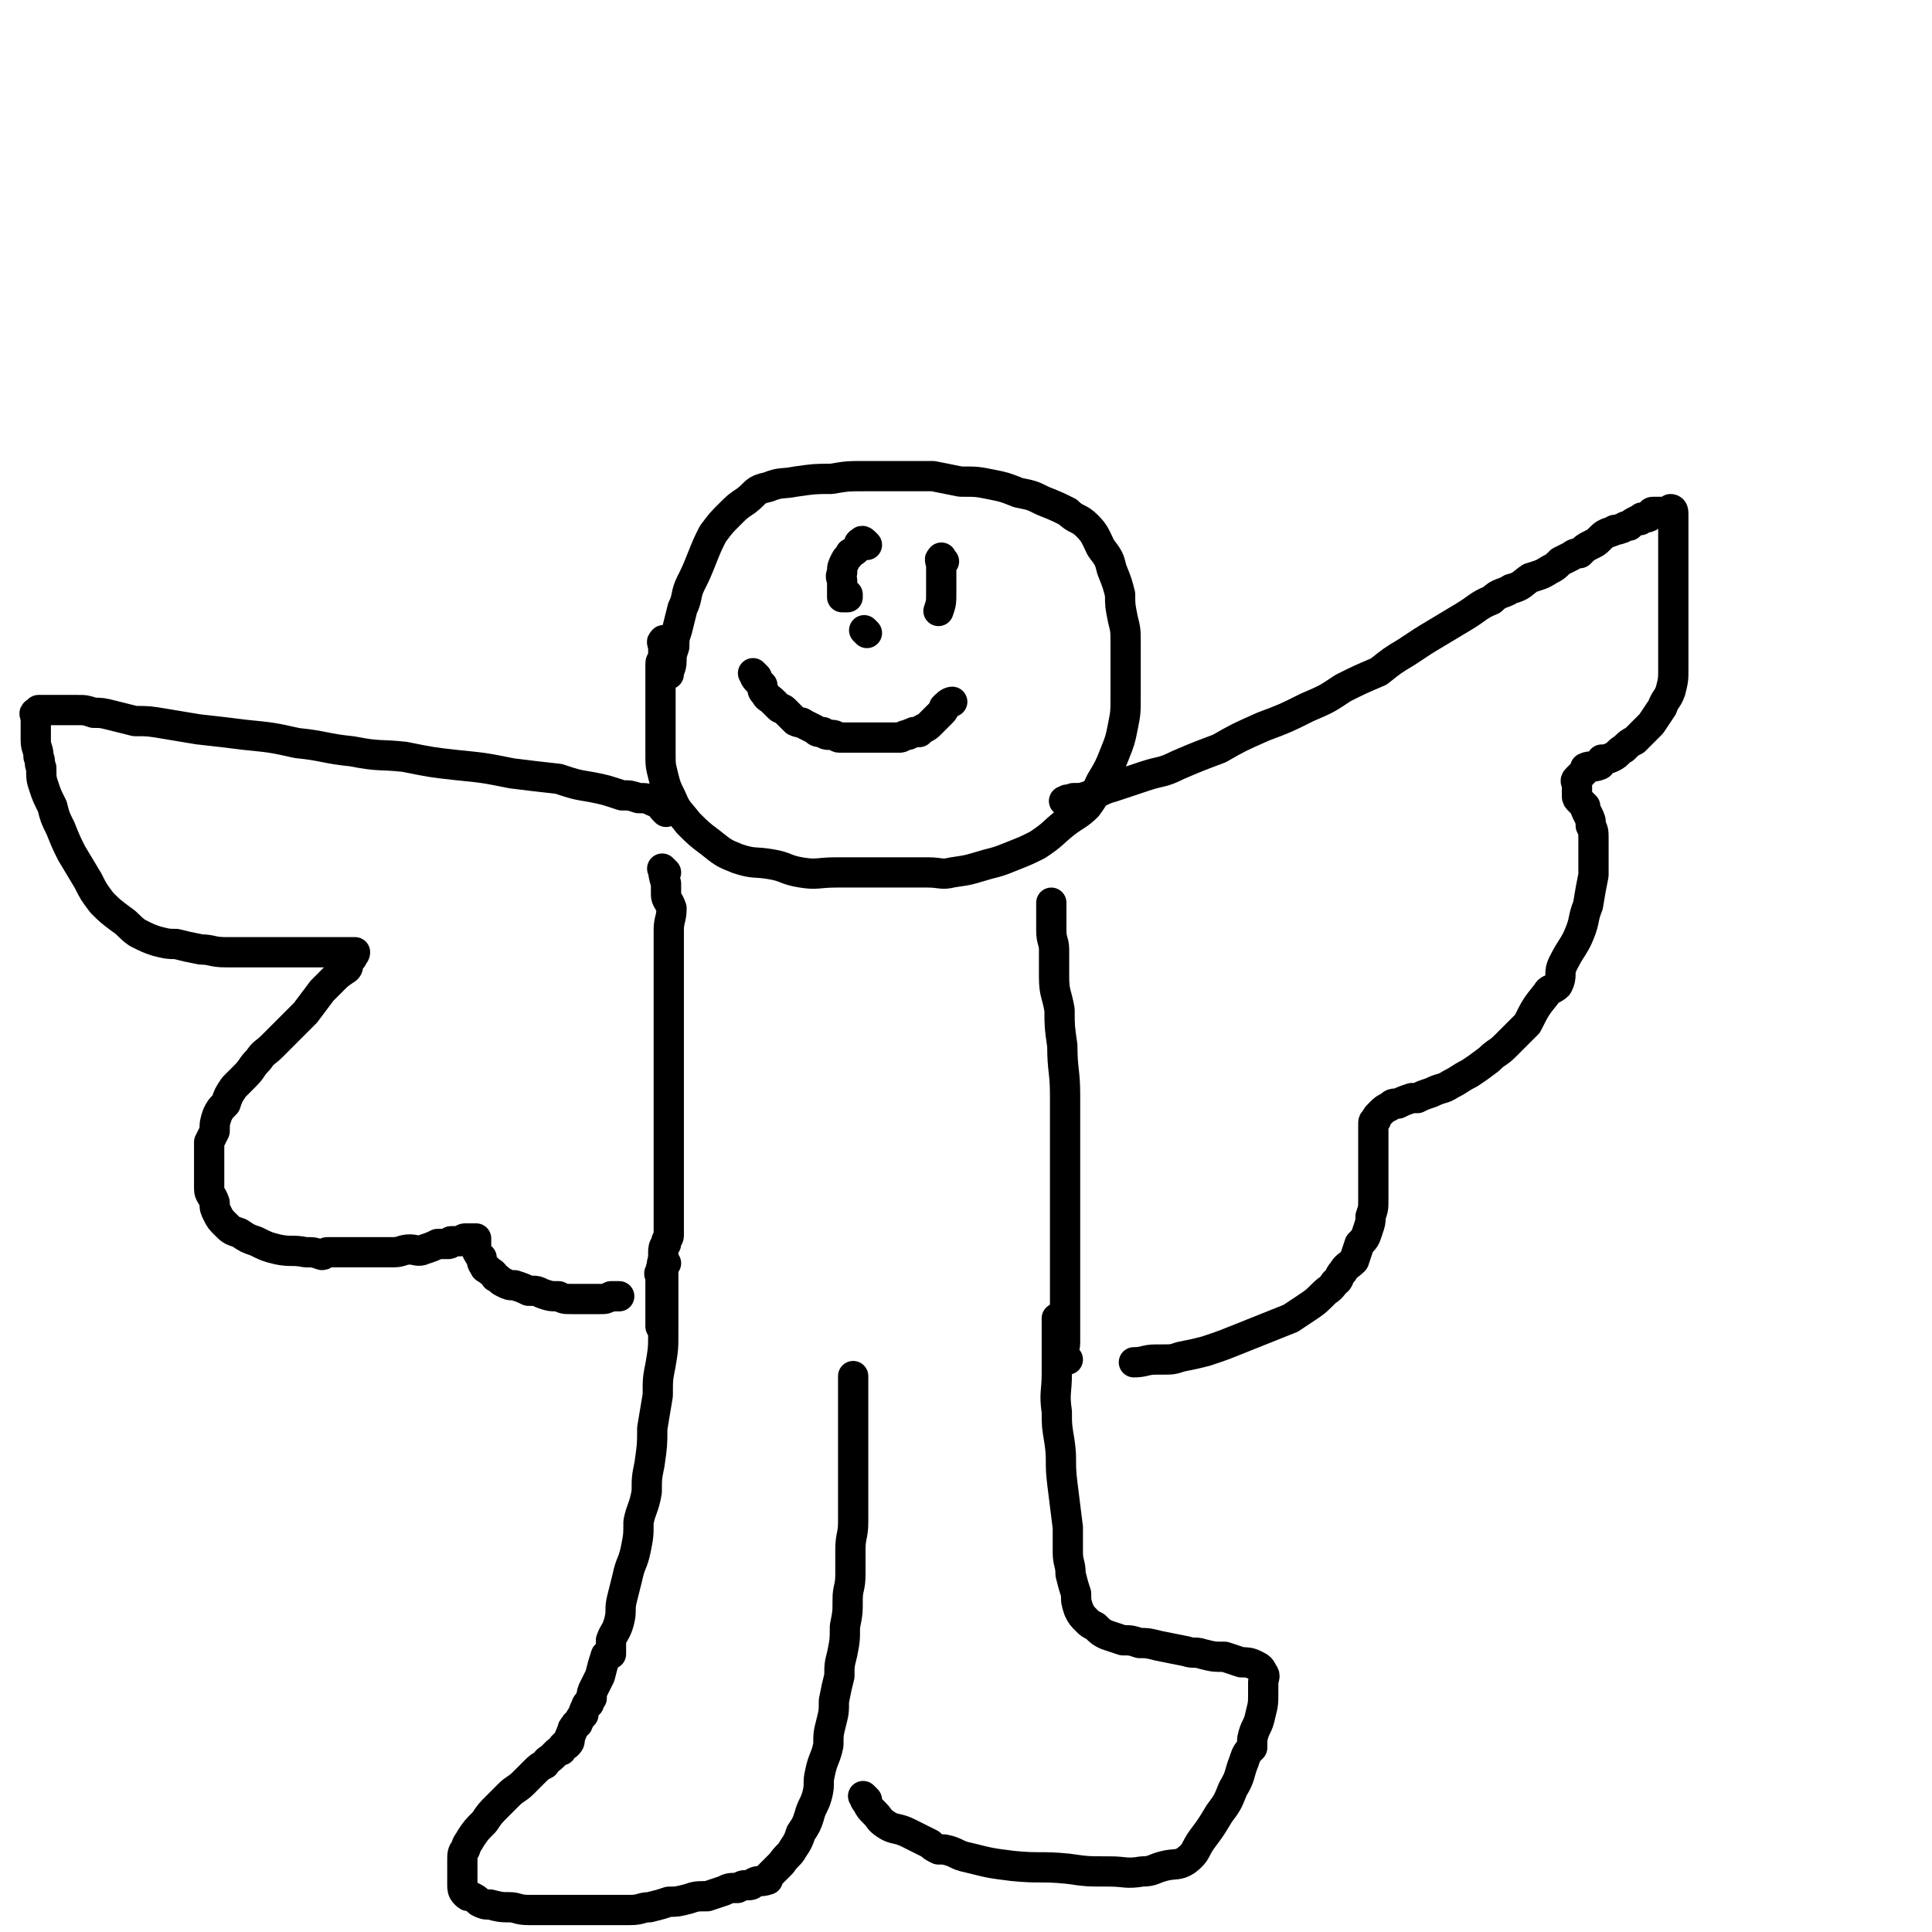
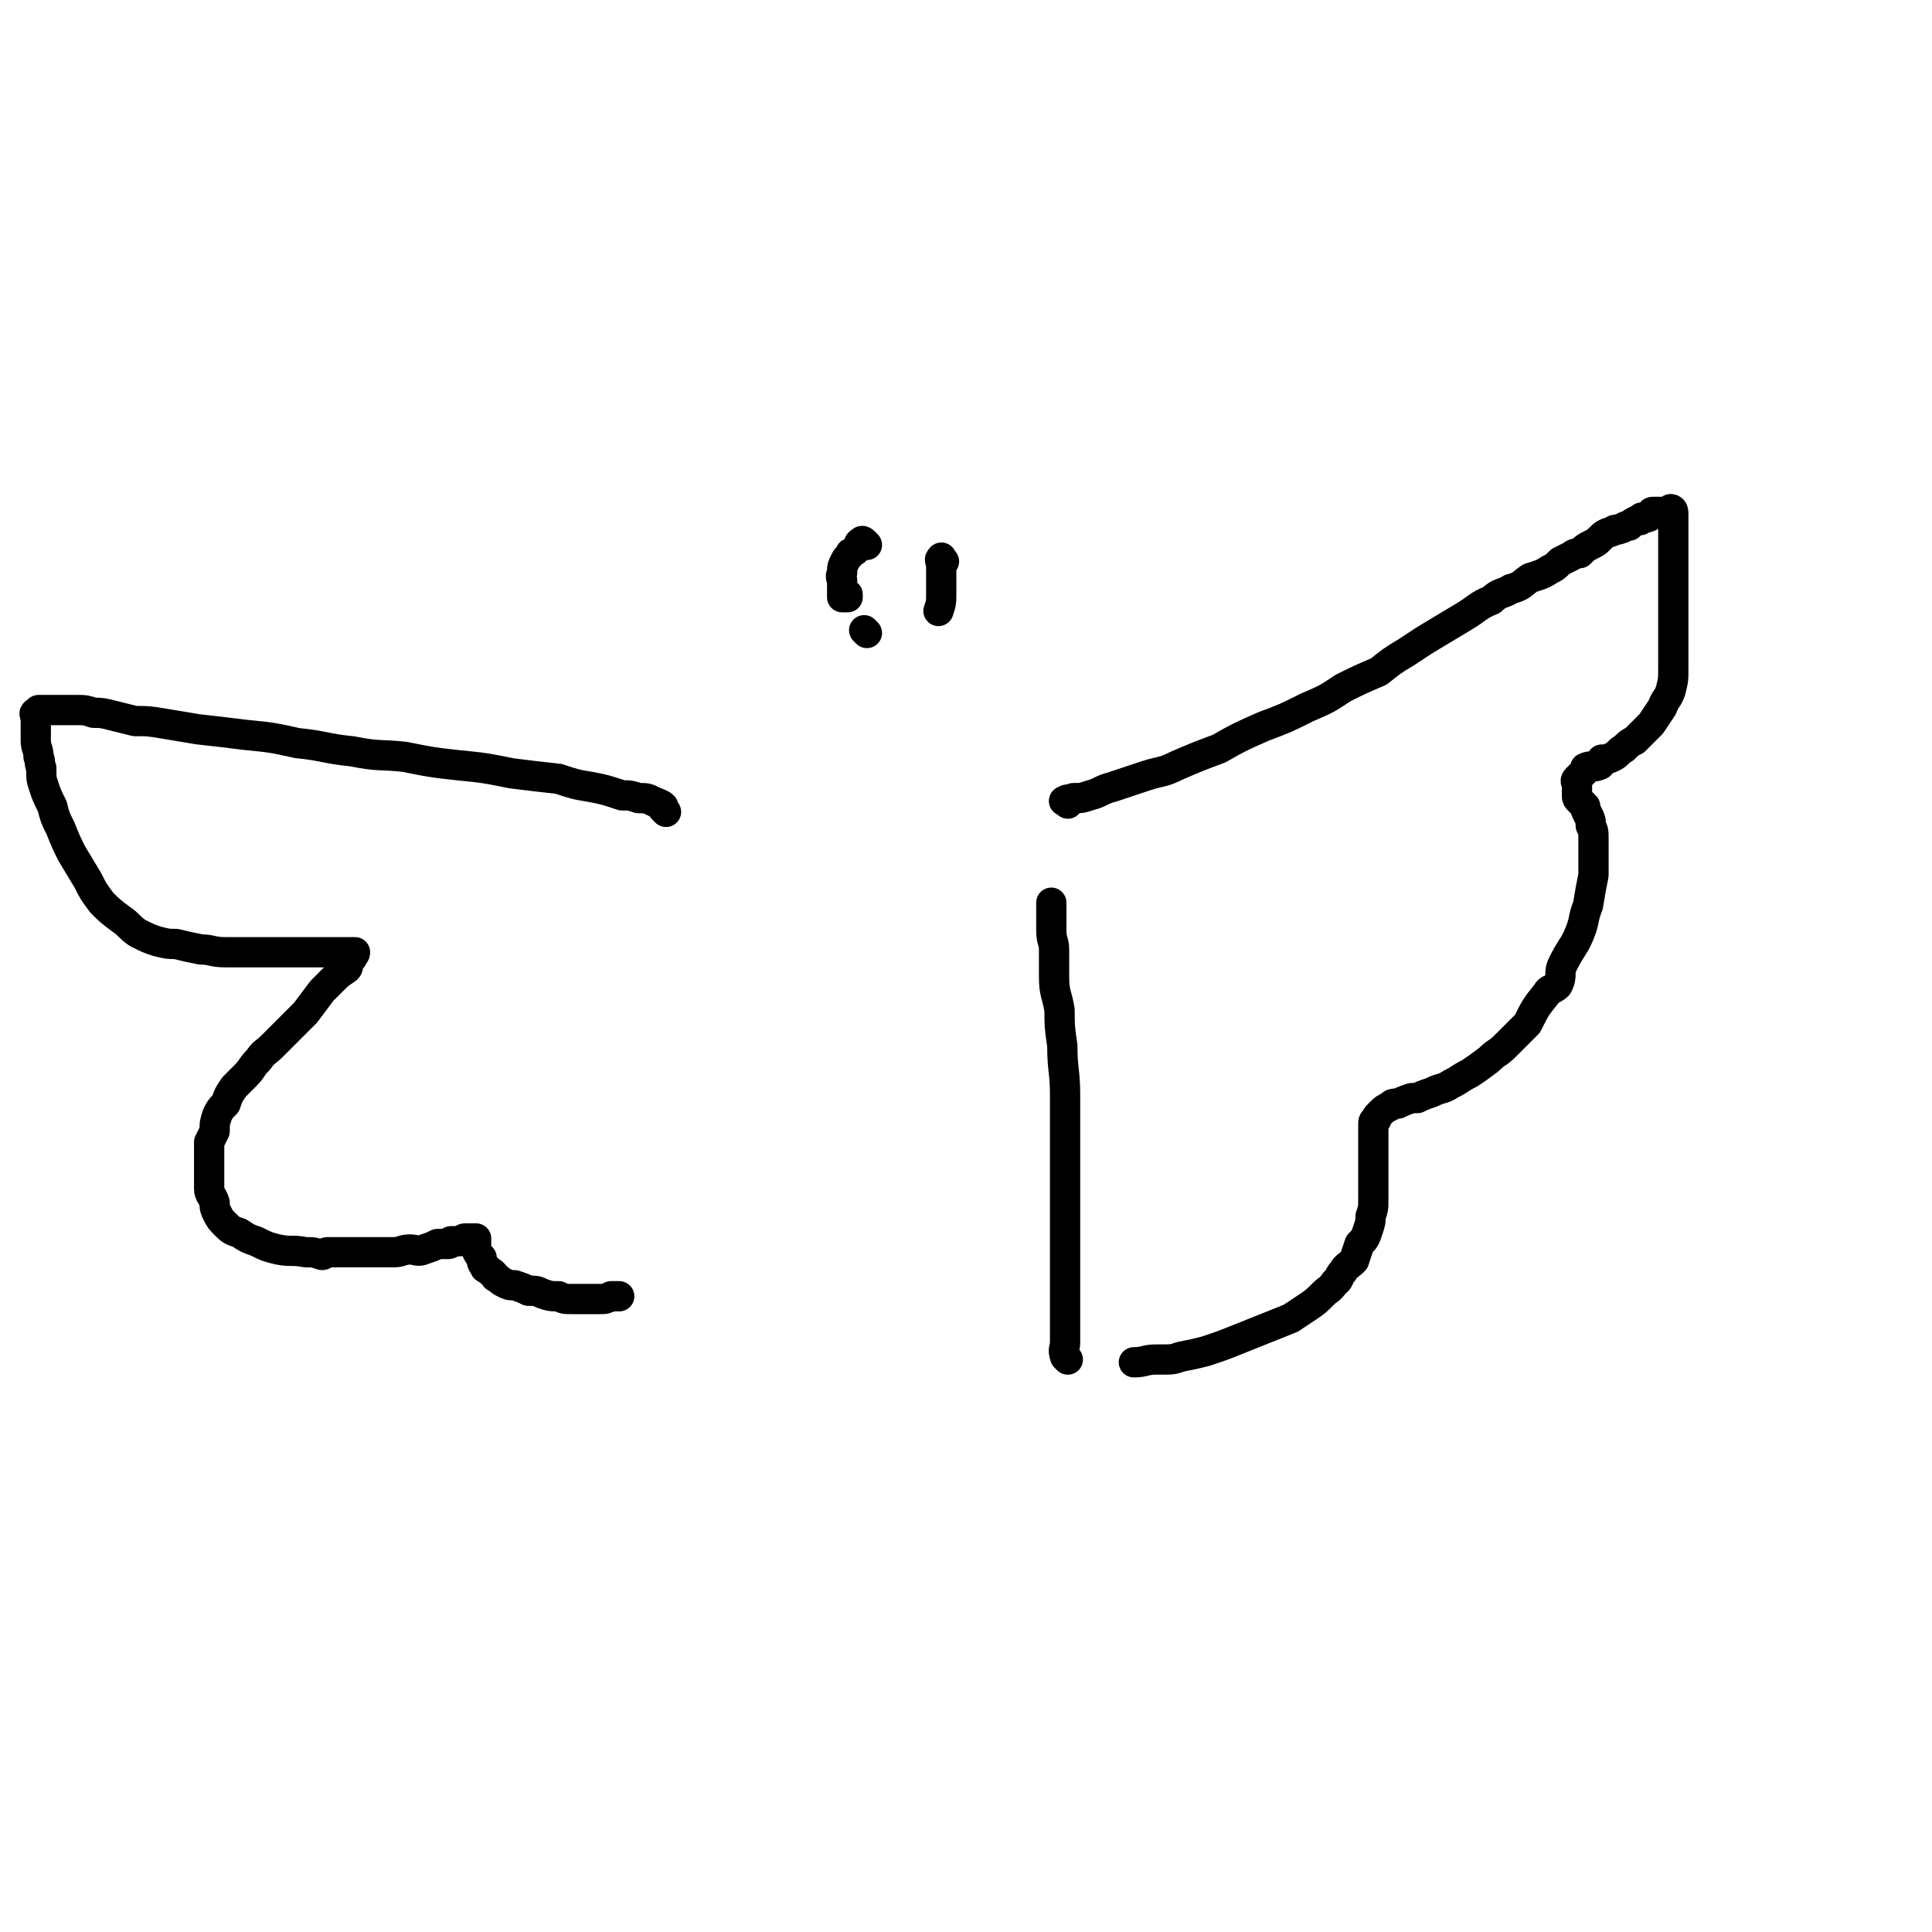
<svg xmlns="http://www.w3.org/2000/svg" viewBox="0 0 702 702" version="1.1">
  <g fill="none" stroke="#000000" stroke-width="11" stroke-linecap="round" stroke-linejoin="round">
-     <path d="M242,234c-1,-1 -1,-2 -1,-1 -1,0 0,1 0,2 0,1 0,1 0,3 0,2 -1,2 -1,3 0,3 0,3 0,6 0,2 0,2 0,5 0,3 0,3 0,7 0,3 0,3 0,6 0,5 0,5 0,9 0,4 0,4 1,8 1,4 1,4 3,8 2,5 3,5 6,9 4,4 4,4 8,7 5,4 5,4 10,6 6,2 6,1 12,2 6,1 5,2 11,3 6,1 6,0 13,0 6,0 6,0 12,0 5,0 5,0 10,0 5,0 5,0 11,0 5,0 5,1 9,0 7,-1 6,-1 13,-3 4,-1 4,-1 9,-3 5,-2 5,-2 9,-4 6,-4 5,-4 10,-8 4,-3 5,-3 8,-6 3,-4 3,-5 5,-9 3,-5 3,-5 5,-10 2,-5 2,-5 3,-10 1,-5 1,-5 1,-11 0,-5 0,-5 0,-11 0,-4 0,-4 0,-8 0,-5 0,-5 -1,-9 -1,-5 -1,-5 -1,-9 -1,-4 -1,-4 -3,-9 -1,-4 -1,-4 -4,-8 -2,-4 -2,-5 -5,-8 -3,-3 -4,-2 -7,-5 -4,-2 -4,-2 -9,-4 -4,-2 -4,-2 -9,-3 -5,-2 -5,-2 -10,-3 -5,-1 -5,-1 -11,-1 -5,-1 -5,-1 -10,-2 -6,0 -6,0 -12,0 -6,0 -6,0 -12,0 -7,0 -7,0 -13,1 -6,0 -6,0 -13,1 -5,1 -5,0 -10,2 -5,1 -4,2 -8,5 -3,2 -3,2 -6,5 -3,3 -3,3 -6,7 -2,4 -2,4 -4,9 -2,5 -2,5 -4,9 -2,4 -1,5 -3,9 -1,4 -1,4 -2,8 -1,3 -1,3 -1,6 -1,3 -1,3 -1,5 0,3 -1,3 -1,5 " />
-     <path d="M275,246c-1,-1 -2,-2 -1,-1 0,0 0,1 1,2 1,1 1,1 2,2 0,2 0,2 1,3 1,2 1,1 3,3 1,1 1,1 2,2 1,1 1,0 2,1 2,2 2,2 4,4 2,1 2,0 3,1 2,1 2,1 4,2 1,1 1,1 3,1 1,1 1,1 3,1 2,0 2,1 3,1 1,0 1,0 3,0 1,0 1,0 2,0 2,0 2,0 3,0 2,0 2,0 3,0 1,0 1,0 3,0 1,0 1,0 2,0 2,0 2,0 3,0 1,0 1,0 3,0 1,0 1,-1 3,-1 1,-1 1,0 2,-1 1,0 1,0 2,0 1,-1 1,-1 1,-1 2,-1 2,-1 3,-2 2,-2 2,-2 3,-3 1,-1 1,-1 1,-1 1,-1 1,-1 1,-2 1,-1 2,-2 3,-2 " />
    <path d="M315,230c-1,-1 -1,-1 -1,-1 " />
    <path d="M315,198c-1,-1 -1,-1 -1,-1 -1,-1 -1,0 -1,0 -1,0 -1,1 -1,1 -1,2 -1,2 -3,3 -1,2 -1,1 -2,3 -1,2 -1,2 -1,4 -1,2 0,2 0,3 0,1 0,1 0,2 0,0 0,0 0,0 0,1 0,2 0,2 0,0 0,-2 0,-2 0,0 0,1 0,2 0,1 0,1 0,1 0,1 0,1 0,1 0,0 1,0 1,0 1,0 1,0 1,0 0,0 0,0 0,-1 " />
    <path d="M343,204c-1,-1 -1,-2 -1,-1 -1,0 0,1 0,3 0,2 0,2 0,4 0,2 0,2 0,5 0,4 0,4 -1,7 " />
    <path d="M388,292c-1,-1 -2,-1 -1,-1 1,-1 1,0 3,-1 3,0 3,0 6,-1 4,-1 4,-2 8,-3 6,-2 6,-2 12,-4 6,-2 6,-1 12,-4 7,-3 7,-3 15,-6 7,-4 7,-4 16,-8 8,-3 8,-3 16,-7 7,-3 7,-3 13,-7 6,-3 6,-3 13,-6 5,-4 5,-4 10,-7 6,-4 6,-4 11,-7 5,-3 5,-3 10,-6 5,-3 5,-4 10,-6 3,-3 4,-2 7,-4 4,-1 4,-2 7,-4 3,-1 4,-1 7,-3 2,-1 2,-1 4,-3 2,-1 2,-1 4,-2 1,-1 2,-1 3,-1 2,-2 2,-2 4,-3 2,-1 2,-1 3,-2 2,-2 2,-2 5,-3 1,-1 1,0 3,-1 1,0 1,-1 3,-1 1,-1 1,-1 3,-2 0,0 0,0 1,0 1,-1 0,-1 1,-1 1,0 1,0 1,0 1,0 1,0 2,-1 0,-1 0,-1 1,-1 1,0 1,0 2,0 0,0 0,0 0,0 1,0 1,0 1,0 1,0 1,0 1,0 1,0 1,0 1,0 1,0 1,-1 1,-1 1,0 1,1 1,2 0,1 0,1 0,3 0,2 0,2 0,4 0,5 0,5 0,10 0,4 0,4 0,8 0,5 0,5 0,9 0,4 0,4 0,8 0,1 0,1 0,2 0,6 0,6 0,12 0,4 0,4 -1,8 -1,3 -2,3 -3,6 -2,3 -2,3 -4,6 -3,3 -3,3 -6,6 -2,1 -2,1 -4,3 -2,1 -2,2 -4,3 -2,1 -3,1 -4,1 -1,1 0,2 -1,2 -2,1 -3,0 -5,1 0,1 0,1 -1,2 0,0 0,0 -1,1 -1,1 -1,1 -1,1 -1,1 0,1 0,2 0,0 0,0 0,1 0,1 0,1 0,1 0,1 0,1 0,2 0,1 0,1 1,2 1,1 1,1 2,2 0,1 0,1 1,3 1,2 1,2 1,4 1,2 1,2 1,5 0,3 0,3 0,6 0,3 0,4 0,7 -1,5 -1,5 -2,11 -2,5 -1,5 -3,10 -2,5 -3,5 -6,11 -2,4 0,4 -2,8 -2,2 -3,1 -4,3 -4,5 -4,5 -7,11 -4,4 -4,4 -8,8 -3,3 -3,2 -6,5 -4,3 -4,3 -7,5 -4,2 -3,2 -7,4 -3,2 -3,1 -7,3 -3,1 -3,1 -5,2 -1,0 -1,0 -2,0 -3,1 -3,1 -5,2 -2,0 -2,0 -3,1 -2,1 -2,1 -3,2 -1,1 -1,1 -1,1 -1,1 -1,1 -1,2 0,0 -1,0 -1,1 0,1 0,1 0,1 0,1 0,1 0,2 0,1 0,1 0,2 0,2 0,2 0,3 0,1 0,1 0,3 0,2 0,2 0,4 0,2 0,2 0,4 0,2 0,2 0,4 0,2 0,2 0,5 0,3 0,3 -1,6 0,2 0,2 -1,5 -1,3 -1,3 -3,5 -1,3 -1,3 -2,6 -2,2 -3,2 -4,4 -2,2 -1,3 -3,4 -2,3 -2,2 -4,4 -3,3 -3,3 -6,5 -3,2 -3,2 -6,4 -5,2 -5,2 -10,4 -5,2 -5,2 -10,4 -5,2 -5,2 -11,4 -4,1 -4,1 -9,2 -3,1 -3,1 -7,1 -1,0 -1,0 -2,0 -4,0 -4,1 -8,1 " />
    <path d="M242,295c-1,-1 -1,-1 -1,-1 -1,-1 0,-1 0,-1 -1,-1 -2,-1 -4,-2 -2,-1 -2,-1 -5,-1 -3,-1 -3,-1 -6,-1 -6,-2 -6,-2 -11,-3 -6,-1 -6,-1 -12,-3 -9,-1 -9,-1 -17,-2 -10,-2 -10,-2 -20,-3 -9,-1 -9,-1 -19,-3 -9,-1 -9,0 -19,-2 -10,-1 -10,-2 -20,-3 -9,-2 -9,-2 -19,-3 -8,-1 -8,-1 -17,-2 -6,-1 -6,-1 -12,-2 -6,-1 -6,-1 -11,-1 -4,-1 -4,-1 -8,-2 -4,-1 -4,-1 -7,-1 -3,-1 -3,-1 -6,-1 -2,0 -2,0 -4,0 -1,0 -1,0 -2,0 -1,0 -1,0 -2,0 -1,0 -1,0 -1,0 -1,0 -1,0 -1,0 -1,0 -1,0 -1,0 -1,0 -1,0 -1,0 -1,0 -1,0 -2,0 0,0 0,1 0,1 0,0 -1,0 -1,0 -1,0 0,1 0,2 0,1 0,1 0,2 0,2 0,2 0,3 0,1 0,1 0,3 0,3 1,3 1,6 1,2 0,2 1,4 0,4 0,4 1,7 1,3 1,3 3,7 1,4 1,4 3,8 2,5 2,5 4,9 3,5 3,5 6,10 2,4 2,4 5,8 3,3 3,3 7,6 3,2 3,3 6,5 4,2 4,2 7,3 4,1 4,1 7,1 4,1 4,1 9,2 4,0 4,1 9,1 5,0 5,0 11,0 4,0 4,0 9,0 4,0 4,0 8,0 3,0 3,0 5,0 2,0 2,0 3,0 3,0 3,0 6,0 1,0 1,0 2,0 1,0 1,0 2,0 0,0 0,0 1,0 0,1 -1,1 -1,2 0,0 -1,0 -1,1 -1,1 0,2 -1,3 -3,2 -3,2 -5,4 -2,2 -2,2 -4,4 -3,4 -3,4 -6,8 -3,3 -3,3 -5,5 -4,4 -4,4 -7,7 -3,3 -3,2 -5,5 -3,3 -2,3 -5,6 -2,2 -2,2 -4,4 -2,3 -2,3 -3,6 -2,2 -2,2 -3,4 -1,3 -1,3 -1,6 -1,2 -1,2 -2,4 0,2 0,2 0,4 0,2 0,2 0,5 0,2 0,2 0,4 0,2 0,2 0,4 0,2 1,2 2,5 0,2 0,2 1,4 1,2 1,2 3,4 2,2 2,2 5,3 3,2 3,2 6,3 4,2 4,2 8,3 5,1 5,0 10,1 3,0 3,0 6,1 1,0 1,-1 2,-1 5,0 5,0 10,0 4,0 4,0 7,0 3,0 3,0 7,0 3,0 3,-1 6,-1 2,0 3,1 5,0 3,-1 3,-1 5,-2 2,0 2,0 4,0 1,0 0,-1 1,-1 1,0 2,0 3,0 1,0 1,-1 2,-1 1,0 1,0 2,0 1,0 1,0 2,0 0,0 0,0 0,0 0,0 0,1 0,1 0,1 0,1 0,2 0,1 0,1 0,1 1,2 1,2 2,3 0,1 0,2 1,3 0,1 1,1 1,1 2,2 2,1 3,3 2,1 1,1 3,2 2,1 2,1 4,1 3,1 3,1 5,2 3,0 3,0 5,1 3,1 3,1 6,1 2,1 2,1 5,1 2,0 2,0 4,0 1,0 1,0 2,0 2,0 2,0 4,0 0,0 0,0 0,0 2,0 2,0 4,-1 1,0 2,0 3,0 " />
-     <path d="M242,317c-1,-1 -2,-2 -1,-1 0,1 0,2 1,5 0,2 0,2 0,4 0,2 1,2 2,5 0,4 -1,4 -1,8 0,5 0,5 0,9 0,4 0,4 0,8 0,4 0,4 0,8 0,4 0,4 0,8 0,3 0,3 0,6 0,1 0,1 0,2 0,4 0,4 0,8 0,2 0,2 0,4 0,3 0,3 0,6 0,2 0,2 0,5 0,2 0,2 0,5 0,3 0,3 0,5 0,3 0,3 0,5 0,2 0,2 0,4 0,2 0,2 0,4 0,2 0,2 0,4 0,2 0,2 0,4 0,3 0,3 0,6 0,2 0,2 0,4 0,1 0,1 0,2 0,2 0,2 0,4 0,1 -1,1 -1,3 -1,1 -1,2 -1,3 0,2 0,2 0,4 0,1 -1,1 -1,3 -1,1 0,1 0,2 0,1 0,1 0,3 0,1 0,1 0,2 0,1 0,1 0,2 0,1 0,1 0,2 0,0 0,0 0,0 0,1 0,1 0,2 0,0 0,0 0,1 0,1 0,1 0,1 0,1 0,1 0,1 0,1 0,1 0,1 0,1 0,1 0,2 0,0 0,0 0,1 0,0 0,0 0,0 " />
-     <path d="M242,459c-1,-1 -1,-2 -1,-1 -1,1 0,2 0,4 0,3 0,3 0,6 0,4 0,4 0,7 0,5 0,5 0,9 0,6 0,6 -1,12 -1,5 -1,5 -1,11 -1,6 -1,6 -2,12 0,6 0,6 -1,13 -1,5 -1,5 -1,10 -1,6 -2,6 -3,11 0,5 0,5 -1,10 -1,5 -2,5 -3,10 -1,4 -1,4 -2,8 -1,4 0,4 -1,8 -1,4 -2,4 -3,7 0,2 0,2 0,5 -1,0 -2,0 -2,1 -1,3 -1,3 -2,7 -1,2 -1,2 -2,4 -1,2 -1,2 -1,4 -1,1 -1,1 -1,2 -1,0 -1,1 -1,1 -1,2 -1,2 -1,3 -1,1 -1,1 -2,3 0,1 -1,0 -1,1 -1,1 -1,1 -1,2 -1,1 0,1 -1,2 0,0 0,0 0,1 -1,0 0,0 0,0 0,1 0,1 -1,2 0,0 -1,0 -1,0 -1,1 -1,1 -1,2 -1,0 -1,0 -2,1 -1,1 -1,1 -1,1 -2,2 -2,1 -3,3 -2,1 -2,1 -4,3 -2,2 -2,2 -4,4 -2,2 -3,2 -5,4 -2,2 -2,2 -4,4 -3,3 -3,3 -5,6 -3,3 -3,3 -5,6 -1,2 -1,1 -2,4 -1,1 -1,2 -1,4 0,2 0,2 0,4 0,1 0,1 0,2 0,2 0,2 0,3 0,1 0,2 1,3 1,1 1,1 2,1 2,1 2,1 3,2 2,1 2,1 4,1 4,1 4,1 7,1 3,0 3,1 7,1 2,0 2,0 4,0 2,0 2,0 4,0 4,0 4,0 7,0 3,0 3,0 6,0 3,0 3,0 5,0 3,0 3,0 6,0 3,0 3,0 5,0 4,0 4,-1 7,-1 4,-1 4,-1 7,-2 3,0 3,0 7,-1 3,-1 3,-1 7,-1 3,-1 3,-1 6,-2 2,-1 2,-1 5,-1 2,-1 2,-1 3,-1 2,0 2,0 3,-1 2,-1 2,0 5,-1 0,-1 0,-1 1,-2 2,-2 2,-2 4,-4 2,-3 3,-3 4,-5 2,-3 2,-3 3,-6 2,-3 2,-3 3,-6 1,-4 2,-4 3,-8 1,-4 0,-4 1,-8 1,-5 2,-5 3,-10 0,-4 0,-4 1,-8 1,-4 1,-4 1,-8 1,-5 1,-5 2,-9 0,-4 0,-4 1,-8 1,-5 1,-5 1,-10 1,-5 1,-5 1,-10 0,-4 1,-4 1,-9 0,-5 0,-5 0,-9 0,-5 1,-5 1,-10 0,-4 0,-4 0,-8 0,-6 0,-6 0,-12 0,-3 0,-3 0,-7 0,-3 0,-3 0,-7 0,-1 0,-1 0,-2 0,-3 0,-3 0,-6 0,-2 0,-2 0,-4 0,-3 0,-3 0,-7 " />
-     <path d="M315,654c-1,-1 -2,-2 -1,-1 0,0 0,1 1,2 1,2 1,2 3,4 2,2 1,2 4,4 3,2 4,1 8,3 4,2 4,2 8,4 1,1 1,1 3,2 1,0 1,0 2,0 5,1 4,2 9,3 8,2 8,2 16,3 10,1 10,0 20,1 7,1 7,1 15,1 6,0 6,1 12,0 4,0 4,-1 8,-2 4,-1 5,0 8,-2 4,-3 3,-4 6,-8 3,-4 3,-4 6,-9 3,-4 3,-4 5,-9 3,-5 2,-5 4,-10 1,-3 1,-3 3,-5 0,-2 0,-2 0,-3 1,-5 2,-4 3,-9 1,-4 1,-4 1,-8 0,-2 0,-2 0,-3 0,-1 0,-1 0,-1 0,-1 1,-2 0,-3 -1,-2 -1,-2 -3,-3 -2,-1 -3,-1 -5,-1 -3,-1 -3,-1 -6,-2 -4,0 -4,0 -8,-1 -3,-1 -3,0 -6,-1 -5,-1 -5,-1 -10,-2 -4,-1 -4,-1 -7,-1 -3,-1 -3,-1 -6,-1 -3,-1 -3,-1 -6,-2 -2,-1 -2,-1 -4,-3 -2,-1 -2,-1 -3,-2 -2,-2 -2,-2 -3,-4 -1,-3 -1,-3 -1,-6 -1,-3 -1,-3 -2,-7 0,-4 -1,-4 -1,-8 0,-5 0,-5 0,-9 -1,-8 -1,-8 -2,-16 -1,-8 0,-8 -1,-15 -1,-6 -1,-6 -1,-11 -1,-7 0,-7 0,-14 0,-3 0,-3 0,-6 0,-7 0,-7 0,-14 " />
    <path d="M388,494c-1,-1 -1,-1 -1,-1 -1,-3 0,-3 0,-5 0,-4 0,-4 0,-9 0,-5 0,-5 0,-9 0,-6 0,-6 0,-11 0,-8 0,-8 0,-15 0,-7 0,-7 0,-14 0,-8 0,-8 0,-15 0,-9 0,-9 0,-17 0,-9 -1,-9 -1,-18 -1,-7 -1,-7 -1,-13 -1,-6 -2,-6 -2,-12 0,-5 0,-5 0,-10 0,-3 -1,-3 -1,-7 0,-1 0,-1 0,-3 0,-3 0,-3 0,-7 " />
  </g>
</svg>